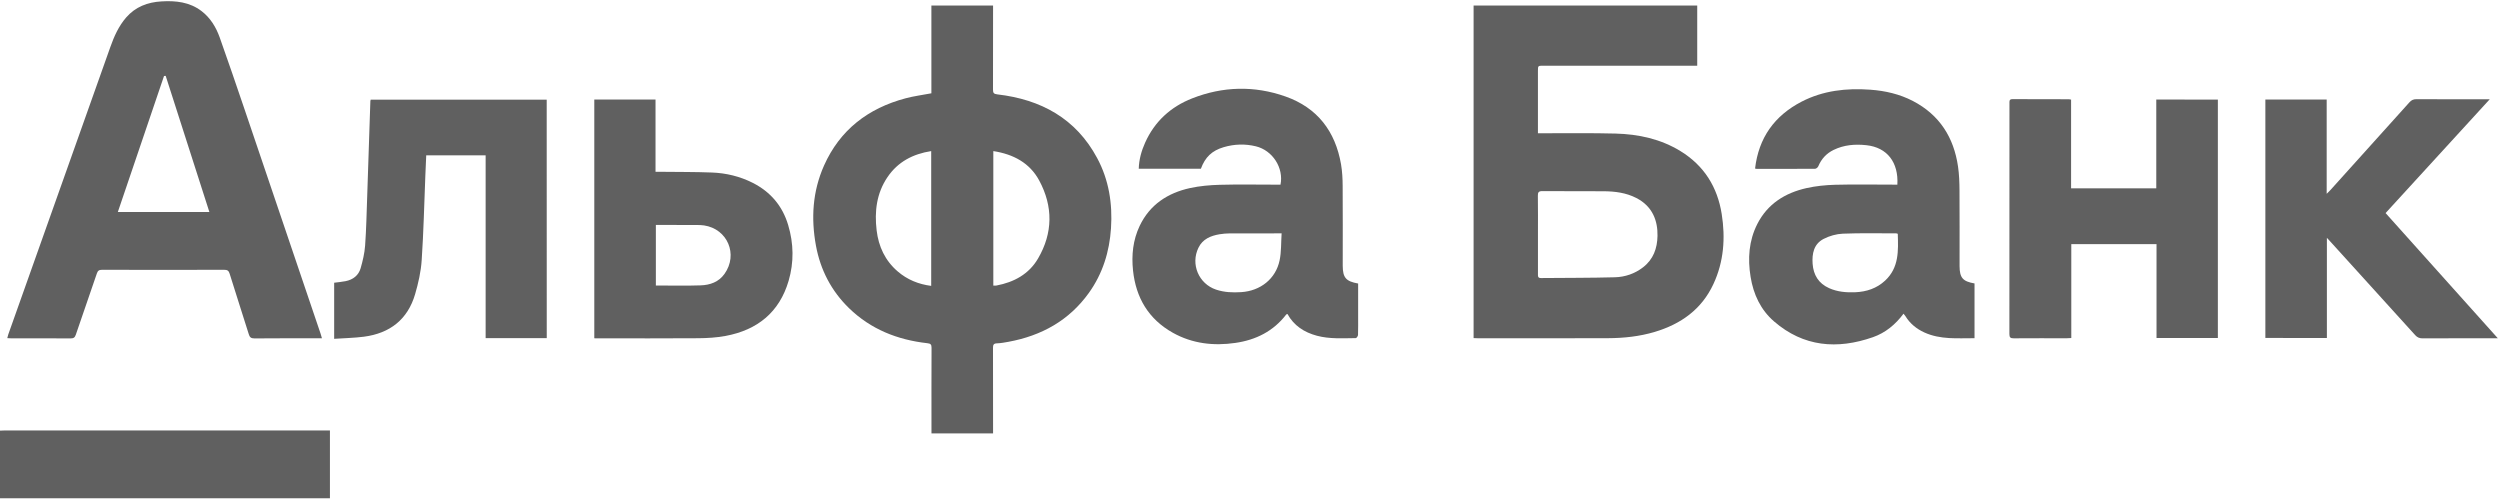
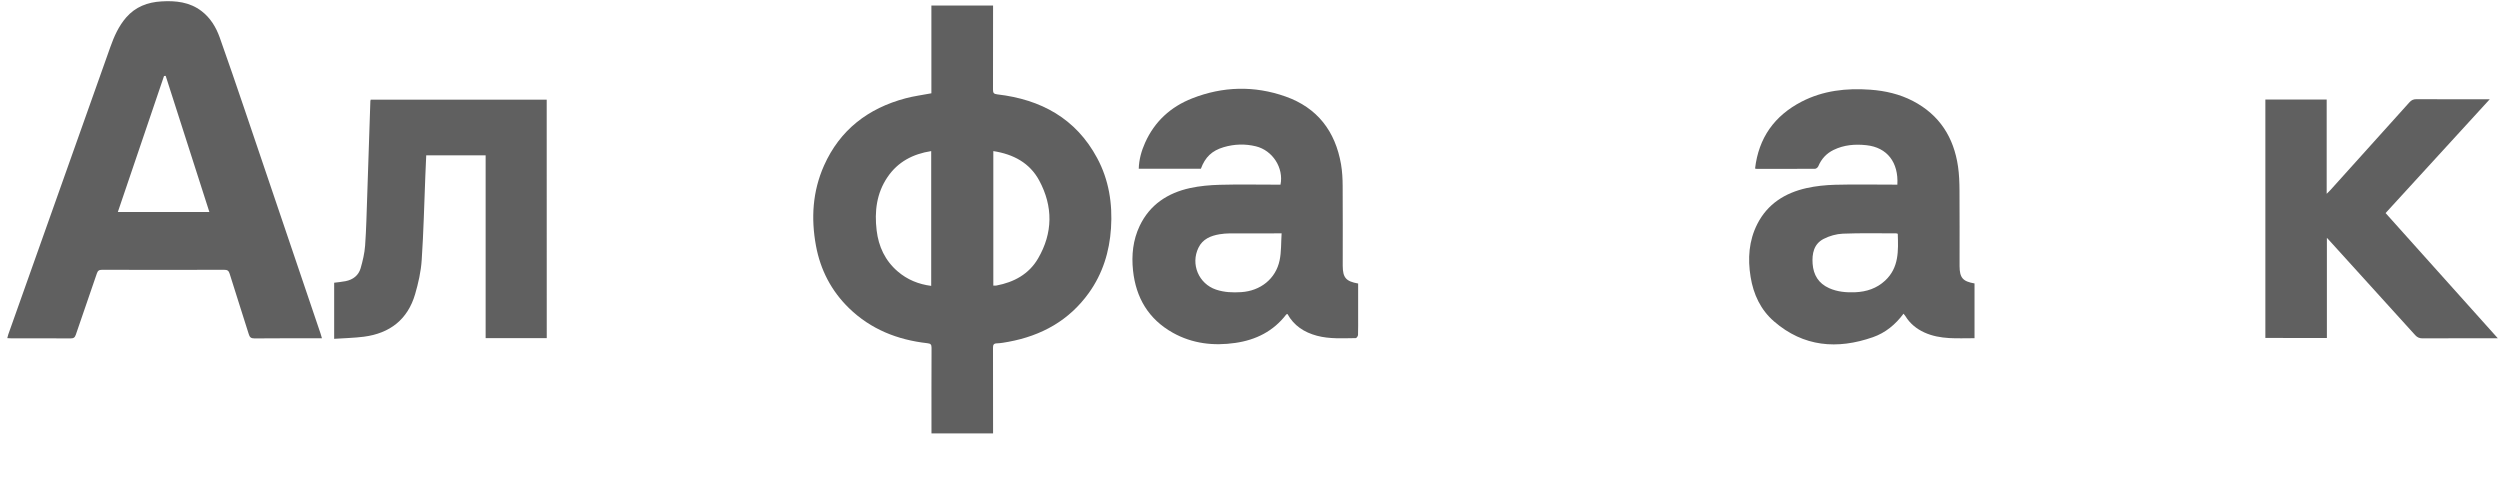
<svg xmlns="http://www.w3.org/2000/svg" width="110" height="22" viewBox="0 0 110 22" fill="none">
-   <path d="M0 18.948C0.072 18.945 0.145 18.94 0.217 18.94C4.896 18.94 9.577 18.94 14.256 18.94C14.333 18.94 14.412 18.94 14.517 18.94C14.517 19.946 14.517 20.935 14.517 21.925C9.678 21.925 4.839 21.925 0 21.925C0 20.931 0 19.939 0 18.948Z" fill="#606060" />
  <path d="M43.695 19.07C42.785 19.07 41.895 19.07 40.985 19.07C40.985 18.992 40.985 18.922 40.985 18.853C40.985 17.669 40.982 16.487 40.988 15.303C40.988 15.158 40.949 15.117 40.801 15.101C39.488 14.954 38.314 14.487 37.359 13.561C36.579 12.802 36.099 11.877 35.903 10.815C35.68 9.607 35.752 8.42 36.256 7.287C36.956 5.716 38.194 4.764 39.847 4.325C40.211 4.228 40.588 4.18 40.981 4.105C40.981 2.83 40.981 1.543 40.981 0.244C41.889 0.244 42.778 0.244 43.695 0.244C43.695 0.313 43.695 0.382 43.695 0.452C43.695 1.618 43.697 2.782 43.692 3.948C43.692 4.09 43.728 4.134 43.879 4.152C45.805 4.375 47.341 5.214 48.275 6.955C48.792 7.917 48.955 8.959 48.884 10.042C48.816 11.078 48.519 12.037 47.911 12.887C47.041 14.101 45.827 14.772 44.37 15.04C44.204 15.069 44.036 15.102 43.869 15.107C43.719 15.11 43.692 15.173 43.692 15.304C43.697 16.416 43.695 17.527 43.695 18.639C43.695 18.776 43.695 18.919 43.695 19.07ZM43.706 6.648C43.706 8.634 43.706 10.598 43.706 12.566C43.757 12.566 43.801 12.572 43.84 12.564C44.616 12.418 45.272 12.063 45.673 11.376C46.33 10.252 46.34 9.085 45.726 7.943C45.308 7.169 44.594 6.786 43.706 6.648ZM40.973 12.579C40.973 10.595 40.973 8.628 40.973 6.648C40.167 6.775 39.51 7.118 39.054 7.787C38.566 8.502 38.473 9.306 38.572 10.137C38.657 10.848 38.944 11.467 39.5 11.944C39.921 12.305 40.413 12.507 40.973 12.579Z" fill="#606060" />
-   <path d="M64.838 14.876C64.838 9.99 64.838 5.123 64.838 0.242C68.12 0.242 71.391 0.242 74.678 0.242C74.678 1.119 74.678 1.993 74.678 2.891C74.587 2.891 74.506 2.891 74.423 2.891C72.251 2.891 70.08 2.891 67.909 2.891C67.67 2.891 67.669 2.891 67.669 3.122C67.669 3.964 67.669 4.807 67.669 5.649C67.669 5.714 67.669 5.778 67.669 5.863C67.761 5.863 67.83 5.863 67.901 5.863C68.963 5.866 70.024 5.848 71.085 5.877C72.097 5.904 73.071 6.113 73.946 6.652C74.986 7.291 75.568 8.236 75.755 9.415C75.923 10.471 75.849 11.515 75.39 12.499C74.874 13.61 73.964 14.258 72.808 14.604C72.138 14.804 71.45 14.877 70.756 14.88C68.844 14.888 66.933 14.883 65.019 14.883C64.968 14.883 64.914 14.879 64.838 14.876ZM67.67 10.319C67.67 10.898 67.67 11.477 67.67 12.056C67.67 12.148 67.658 12.236 67.802 12.234C68.887 12.223 69.972 12.23 71.055 12.2C71.504 12.188 71.931 12.043 72.295 11.761C72.749 11.411 72.92 10.926 72.93 10.377C72.942 9.737 72.731 9.086 71.995 8.71C71.544 8.479 71.055 8.418 70.558 8.415C69.661 8.408 68.761 8.417 67.864 8.409C67.696 8.408 67.664 8.466 67.666 8.617C67.675 9.184 67.67 9.752 67.67 10.319Z" fill="#606060" />
  <path d="M14.166 14.885C14.08 14.885 14.022 14.885 13.964 14.885C13.04 14.885 12.118 14.881 11.195 14.89C11.042 14.891 10.986 14.836 10.946 14.704C10.668 13.815 10.38 12.931 10.104 12.042C10.063 11.91 10.003 11.87 9.864 11.871C8.073 11.876 6.28 11.876 4.489 11.871C4.359 11.871 4.303 11.91 4.261 12.034C3.956 12.934 3.641 13.829 3.336 14.727C3.294 14.849 3.24 14.89 3.108 14.89C2.239 14.884 1.372 14.887 0.503 14.887C0.45 14.887 0.397 14.882 0.32 14.878C0.337 14.815 0.347 14.764 0.364 14.716C1.859 10.502 3.356 6.287 4.853 2.074C5.019 1.606 5.219 1.153 5.551 0.769C5.959 0.3 6.494 0.097 7.1 0.062C7.73 0.023 8.343 0.087 8.868 0.488C9.259 0.787 9.503 1.193 9.665 1.642C10.04 2.693 10.399 3.751 10.759 4.807C11.875 8.097 12.99 11.386 14.104 14.676C14.123 14.733 14.137 14.79 14.166 14.885ZM5.185 9.327C6.541 9.327 7.863 9.327 9.212 9.327C8.568 7.319 7.928 5.328 7.29 3.338C7.265 3.339 7.241 3.342 7.217 3.344C6.543 5.333 5.867 7.322 5.185 9.327Z" fill="#606060" />
  <path d="M59.758 12.475C59.758 12.959 59.758 13.436 59.758 13.914C59.758 14.189 59.762 14.463 59.753 14.738C59.752 14.788 59.688 14.877 59.654 14.877C59.082 14.882 58.505 14.922 57.946 14.773C57.389 14.624 56.933 14.333 56.649 13.816C56.627 13.825 56.604 13.825 56.595 13.837C56.031 14.572 55.263 14.958 54.357 15.088C53.396 15.228 52.465 15.121 51.608 14.643C50.534 14.042 49.98 13.101 49.853 11.901C49.782 11.224 49.85 10.564 50.144 9.942C50.59 9.005 51.376 8.491 52.365 8.274C52.791 8.182 53.235 8.143 53.672 8.131C54.504 8.108 55.337 8.125 56.169 8.125C56.228 8.125 56.287 8.125 56.342 8.125C56.491 7.385 55.993 6.616 55.258 6.438C54.786 6.323 54.312 6.338 53.847 6.474C53.325 6.628 53.029 6.911 52.839 7.424C51.934 7.424 51.026 7.424 50.105 7.424C50.117 7.014 50.223 6.639 50.386 6.276C50.804 5.344 51.511 4.699 52.456 4.328C53.806 3.798 55.189 3.762 56.557 4.244C57.97 4.741 58.754 5.781 59.005 7.225C59.059 7.541 59.076 7.866 59.077 8.188C59.086 9.31 59.08 10.434 59.08 11.558C59.08 11.606 59.08 11.654 59.08 11.702C59.085 12.218 59.222 12.38 59.758 12.475ZM56.391 10.268C55.593 10.268 54.852 10.266 54.111 10.269C53.962 10.271 53.809 10.283 53.662 10.307C53.268 10.374 52.916 10.518 52.731 10.902C52.379 11.625 52.743 12.486 53.506 12.743C53.867 12.864 54.238 12.878 54.614 12.854C55.459 12.8 56.132 12.269 56.302 11.459C56.382 11.081 56.364 10.681 56.391 10.268Z" fill="#606060" />
  <path d="M77.223 7.416C77.38 6.063 78.076 5.092 79.272 4.472C80.22 3.983 81.243 3.87 82.295 3.947C82.95 3.994 83.582 4.14 84.167 4.443C85.343 5.056 85.967 6.048 86.153 7.326C86.204 7.673 86.215 8.028 86.218 8.38C86.225 9.45 86.221 10.518 86.221 11.588C86.221 11.63 86.221 11.672 86.221 11.714C86.225 12.221 86.363 12.384 86.879 12.471C86.879 13.266 86.879 14.064 86.879 14.881C86.129 14.878 85.379 14.951 84.671 14.628C84.324 14.469 84.039 14.237 83.838 13.909C83.817 13.875 83.789 13.845 83.755 13.802C83.401 14.279 82.96 14.644 82.409 14.836C80.839 15.385 79.355 15.264 78.059 14.143C77.466 13.631 77.149 12.947 77.026 12.181C76.896 11.38 76.947 10.595 77.321 9.857C77.771 8.971 78.541 8.489 79.487 8.276C79.896 8.185 80.321 8.142 80.739 8.13C81.589 8.107 82.44 8.124 83.291 8.124C83.356 8.124 83.42 8.124 83.484 8.124C83.54 7.145 83.037 6.488 82.124 6.389C81.622 6.335 81.137 6.373 80.679 6.596C80.363 6.75 80.141 6.991 80.006 7.314C79.985 7.365 79.912 7.426 79.864 7.426C79.007 7.432 78.151 7.431 77.294 7.429C77.279 7.432 77.261 7.425 77.223 7.416ZM83.502 10.286C83.469 10.277 83.452 10.268 83.436 10.268C82.651 10.268 81.866 10.25 81.083 10.282C80.798 10.294 80.495 10.38 80.241 10.511C79.806 10.734 79.724 11.16 79.755 11.606C79.79 12.096 80.015 12.47 80.48 12.678C80.845 12.842 81.234 12.875 81.629 12.859C82.127 12.838 82.575 12.69 82.945 12.347C83.562 11.772 83.526 11.028 83.502 10.286Z" fill="#606060" />
-   <path d="M97.586 4.382C97.586 7.879 97.586 11.371 97.586 14.873C96.687 14.873 95.798 14.873 94.887 14.873C94.887 13.493 94.887 12.124 94.887 10.742C93.631 10.742 92.397 10.742 91.137 10.742C91.137 12.112 91.137 13.483 91.137 14.873C91.056 14.877 90.998 14.883 90.941 14.883C90.162 14.883 89.384 14.88 88.607 14.886C88.457 14.888 88.413 14.846 88.413 14.696C88.418 11.314 88.416 7.932 88.416 4.549C88.416 4.454 88.398 4.361 88.554 4.362C89.381 4.368 90.206 4.365 91.033 4.367C91.056 4.367 91.078 4.374 91.128 4.383C91.128 5.682 91.128 6.981 91.128 8.288C92.389 8.288 93.624 8.288 94.876 8.288C94.876 6.984 94.876 5.691 94.876 4.38C95.791 4.382 96.684 4.382 97.586 4.382Z" fill="#606060" />
  <path d="M99.676 14.87C99.676 11.373 99.676 7.884 99.676 4.381C100.571 4.381 101.466 4.381 102.374 4.381C102.374 5.747 102.374 7.109 102.374 8.528C102.455 8.446 102.504 8.401 102.547 8.353C103.705 7.07 104.862 5.788 106.015 4.502C106.102 4.405 106.19 4.363 106.324 4.364C107.326 4.37 108.327 4.367 109.329 4.367C109.386 4.367 109.443 4.367 109.549 4.367C108.005 6.055 106.493 7.708 104.966 9.375C106.606 11.204 108.241 13.028 109.905 14.885C109.804 14.885 109.747 14.885 109.689 14.885C108.657 14.885 107.626 14.882 106.594 14.888C106.456 14.888 106.362 14.848 106.268 14.746C105.051 13.398 103.829 12.052 102.606 10.707C102.543 10.638 102.48 10.569 102.383 10.464C102.383 11.963 102.383 13.411 102.383 14.872C101.478 14.87 100.587 14.87 99.676 14.87Z" fill="#606060" />
  <path d="M24.057 14.878C23.159 14.878 22.273 14.878 21.368 14.878C21.368 12.197 21.368 9.525 21.368 6.834C20.49 6.834 19.631 6.834 18.754 6.834C18.741 7.132 18.727 7.434 18.715 7.736C18.665 8.971 18.638 10.207 18.555 11.44C18.522 11.948 18.407 12.458 18.264 12.947C17.939 14.056 17.156 14.665 16.013 14.815C15.586 14.87 15.151 14.878 14.703 14.908C14.703 14.062 14.703 13.254 14.703 12.44C14.875 12.418 15.042 12.403 15.205 12.371C15.533 12.307 15.776 12.118 15.868 11.802C15.961 11.478 16.041 11.142 16.065 10.806C16.117 10.092 16.13 9.375 16.156 8.658C16.204 7.256 16.25 5.853 16.296 4.451C16.296 4.433 16.304 4.417 16.31 4.384C18.886 4.384 21.464 4.384 24.055 4.384C24.057 7.874 24.057 11.367 24.057 14.878Z" fill="#606060" />
-   <path d="M26.149 14.885C26.149 11.374 26.149 7.881 26.149 4.379C27.046 4.379 27.936 4.379 28.843 4.379C28.843 5.433 28.843 6.482 28.843 7.559C28.929 7.559 28.998 7.559 29.068 7.559C29.821 7.568 30.575 7.562 31.328 7.591C31.953 7.615 32.555 7.76 33.118 8.044C33.905 8.442 34.429 9.062 34.679 9.901C34.924 10.717 34.938 11.542 34.699 12.357C34.293 13.742 33.324 14.521 31.92 14.782C31.526 14.855 31.117 14.879 30.715 14.882C29.268 14.894 27.82 14.886 26.373 14.886C26.302 14.885 26.231 14.885 26.149 14.885ZM28.858 12.562C29.526 12.562 30.178 12.579 30.827 12.556C31.241 12.543 31.624 12.41 31.879 12.05C32.487 11.197 32.012 10.073 30.977 9.918C30.863 9.901 30.749 9.9 30.634 9.9C30.23 9.898 29.825 9.898 29.422 9.898C29.237 9.898 29.053 9.898 28.858 9.898C28.858 10.796 28.858 11.672 28.858 12.562Z" fill="#606060" />
</svg>